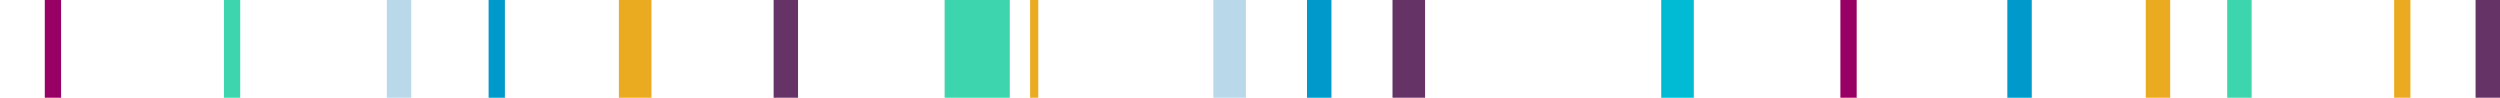
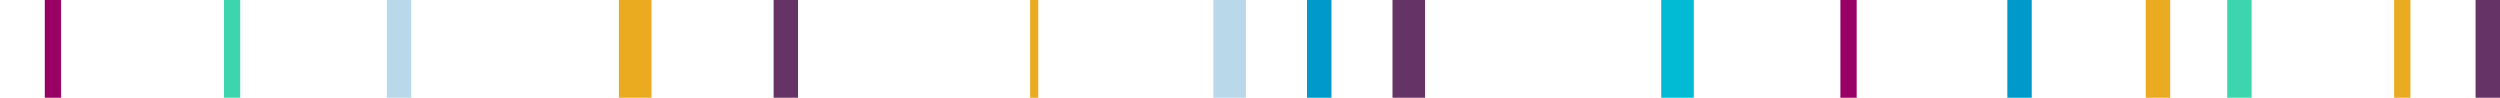
<svg xmlns="http://www.w3.org/2000/svg" width="614" height="24" viewBox="0 0 614 24" fill="none">
  <g clip-path="url(#clip0_491_5707)">
    <path d="M98 -12V36" stroke="#B9D9EB" stroke-width="6" />
-     <path d="M122 -12V36" stroke="#0099CC" stroke-width="4" />
    <path d="M156 -12V36" stroke="#EBAB21" stroke-width="8" />
    <path d="M193 -12V36" stroke="#663366" stroke-width="6" />
-     <path d="M240 -12V36" stroke="#3DD5AE" stroke-width="16" />
    <path d="M254 -12V36" stroke="#EBAB21" stroke-width="2" />
    <path d="M13 -12V36" stroke="#990066" stroke-width="4" />
    <path d="M57 -12V36" stroke="#3DD5AE" stroke-width="4" />
    <path d="M590 -12V36" stroke="#EBAB21" stroke-width="4" />
    <path d="M611 -12V36" stroke="#663366" stroke-width="6" />
    <path d="M302 -12V36" stroke="#B9D9EB" stroke-width="8" />
    <path d="M324 -12V36" stroke="#0099CC" stroke-width="6" />
    <path d="M346 -12V36" stroke="#663366" stroke-width="8" />
    <path d="M412 -12V36" stroke="#00BBD3" stroke-width="8" />
    <path d="M454 -12V36" stroke="#990066" stroke-width="4" />
    <path d="M496 -12V36" stroke="#0099CC" stroke-width="6" />
    <path d="M530 -12V36" stroke="#EBAB21" stroke-width="6" />
    <path d="M550 -12V36" stroke="#3DD5AE" stroke-width="6" />
  </g>
  <defs>
    <clipPath id="clip0_491_5707">
      <rect width="1000" height="24" fill="white" />
    </clipPath>
  </defs>
</svg>